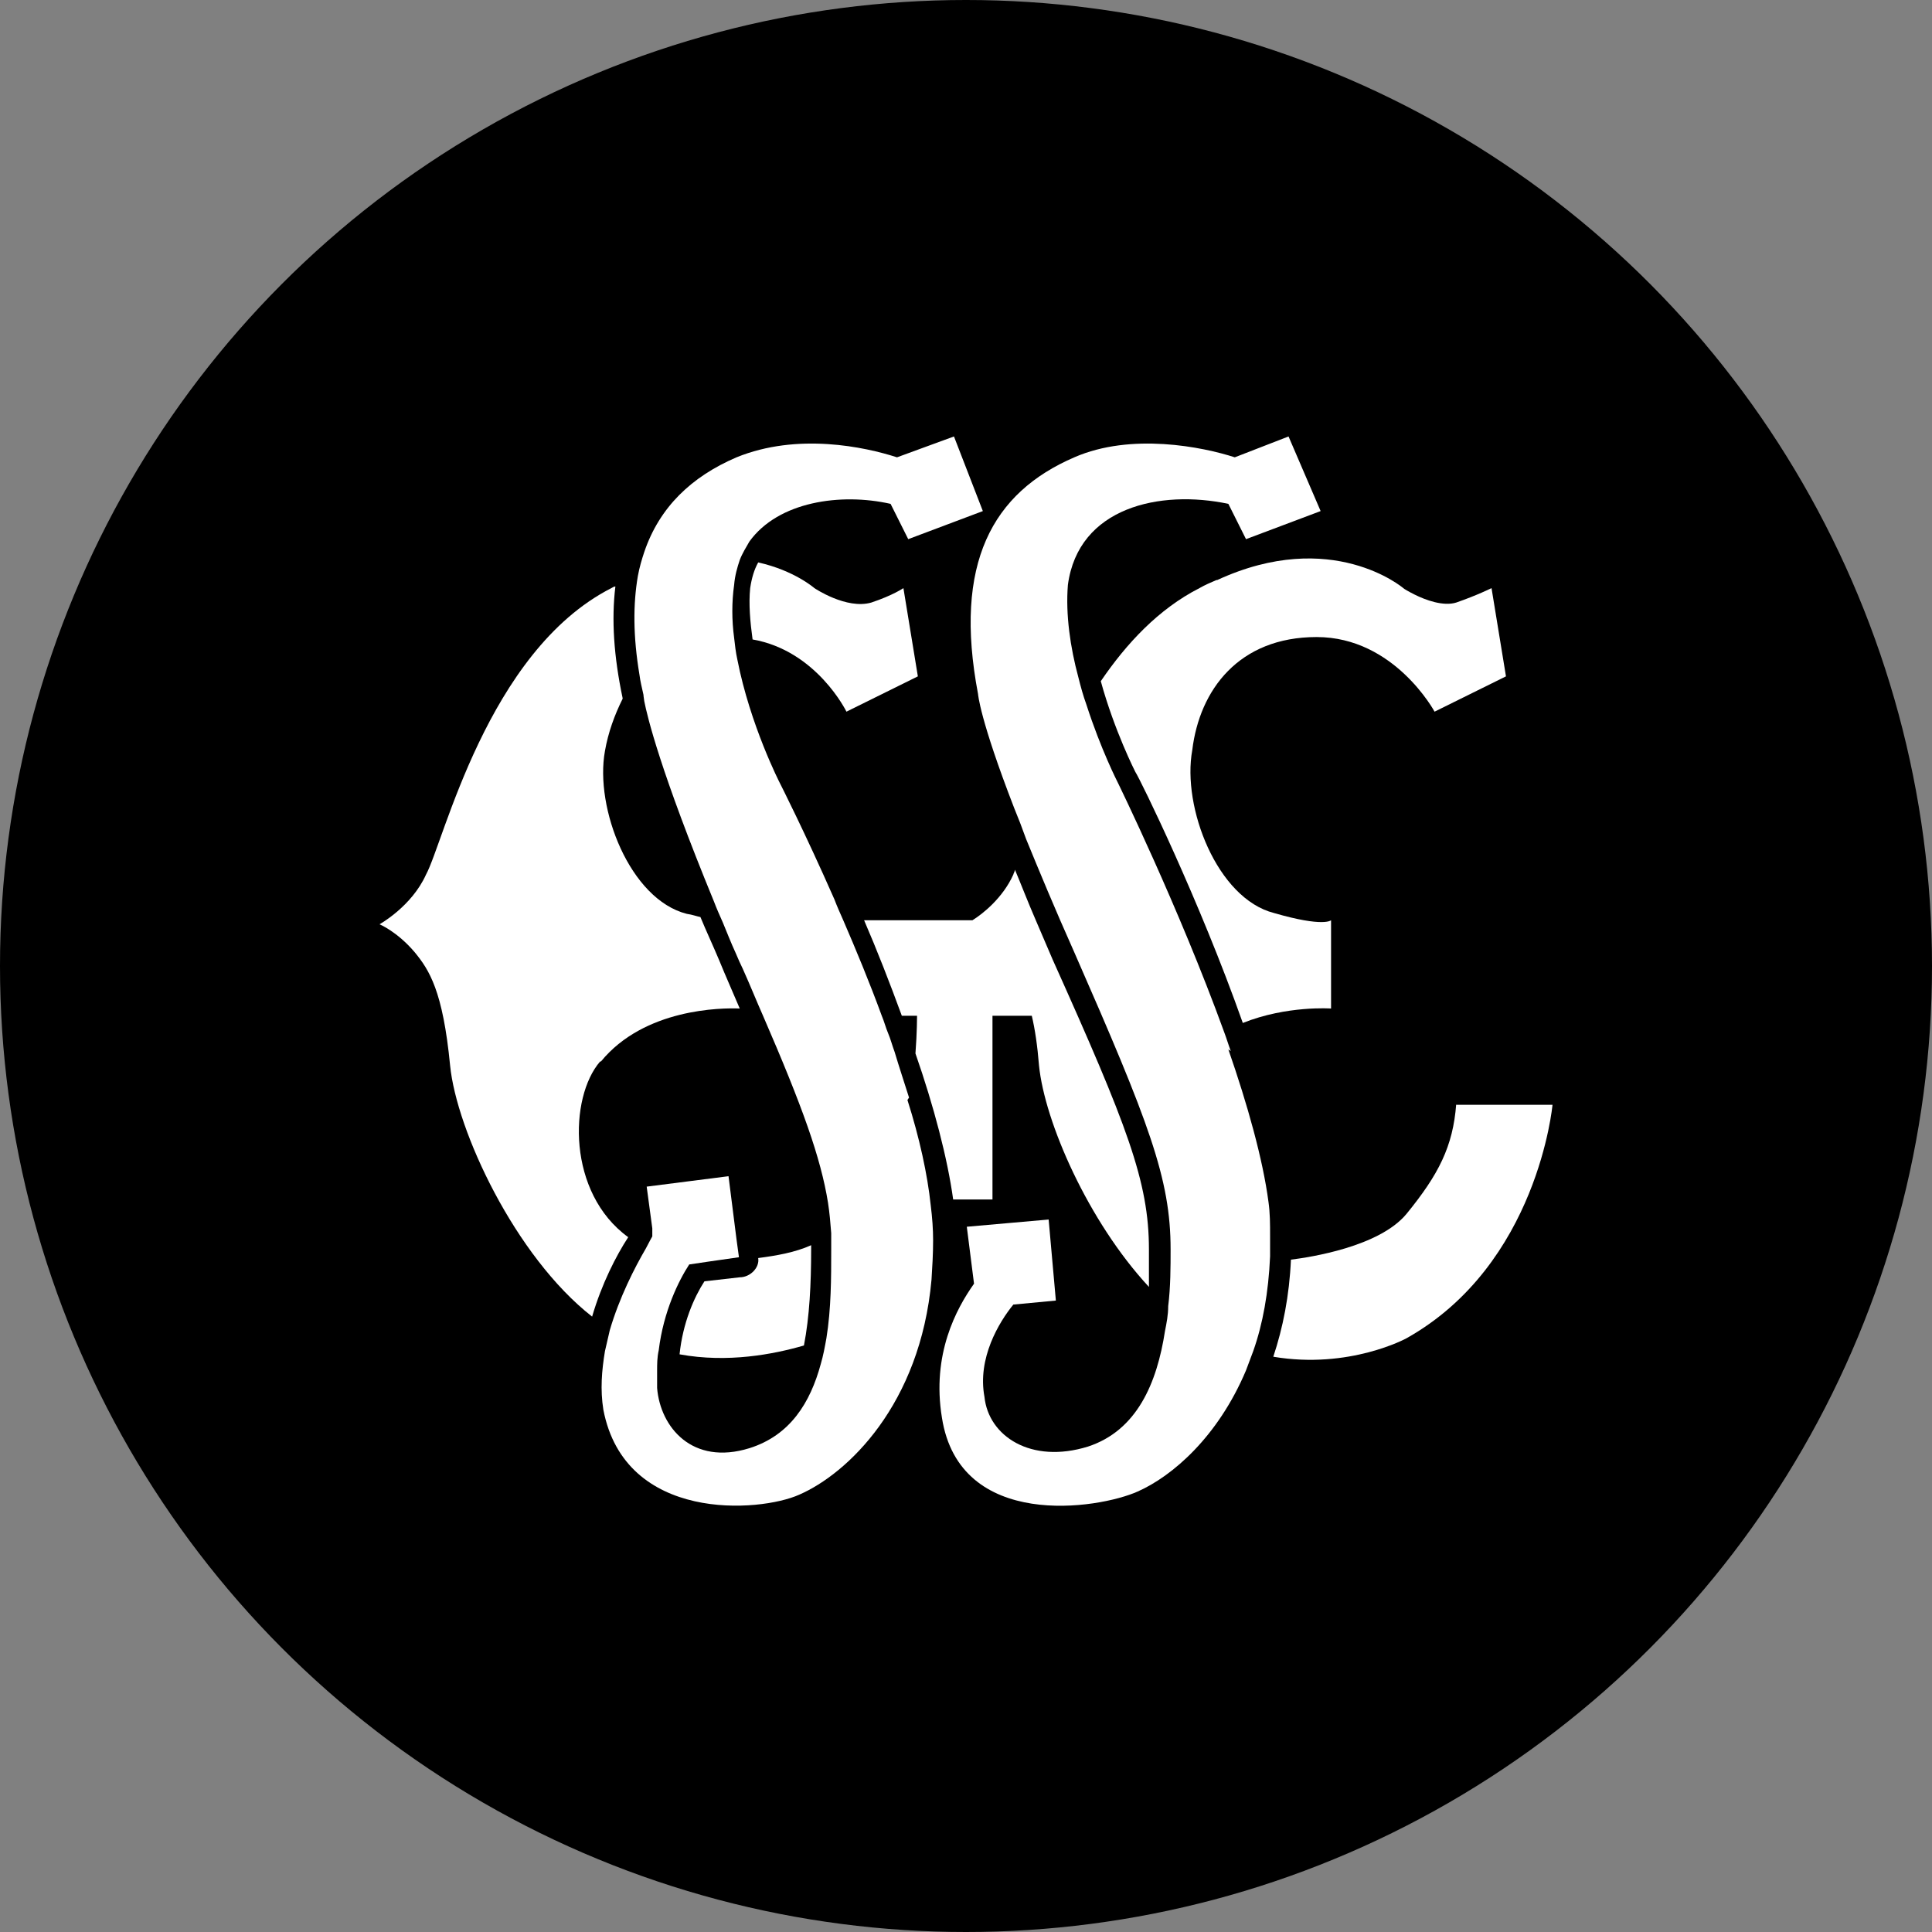
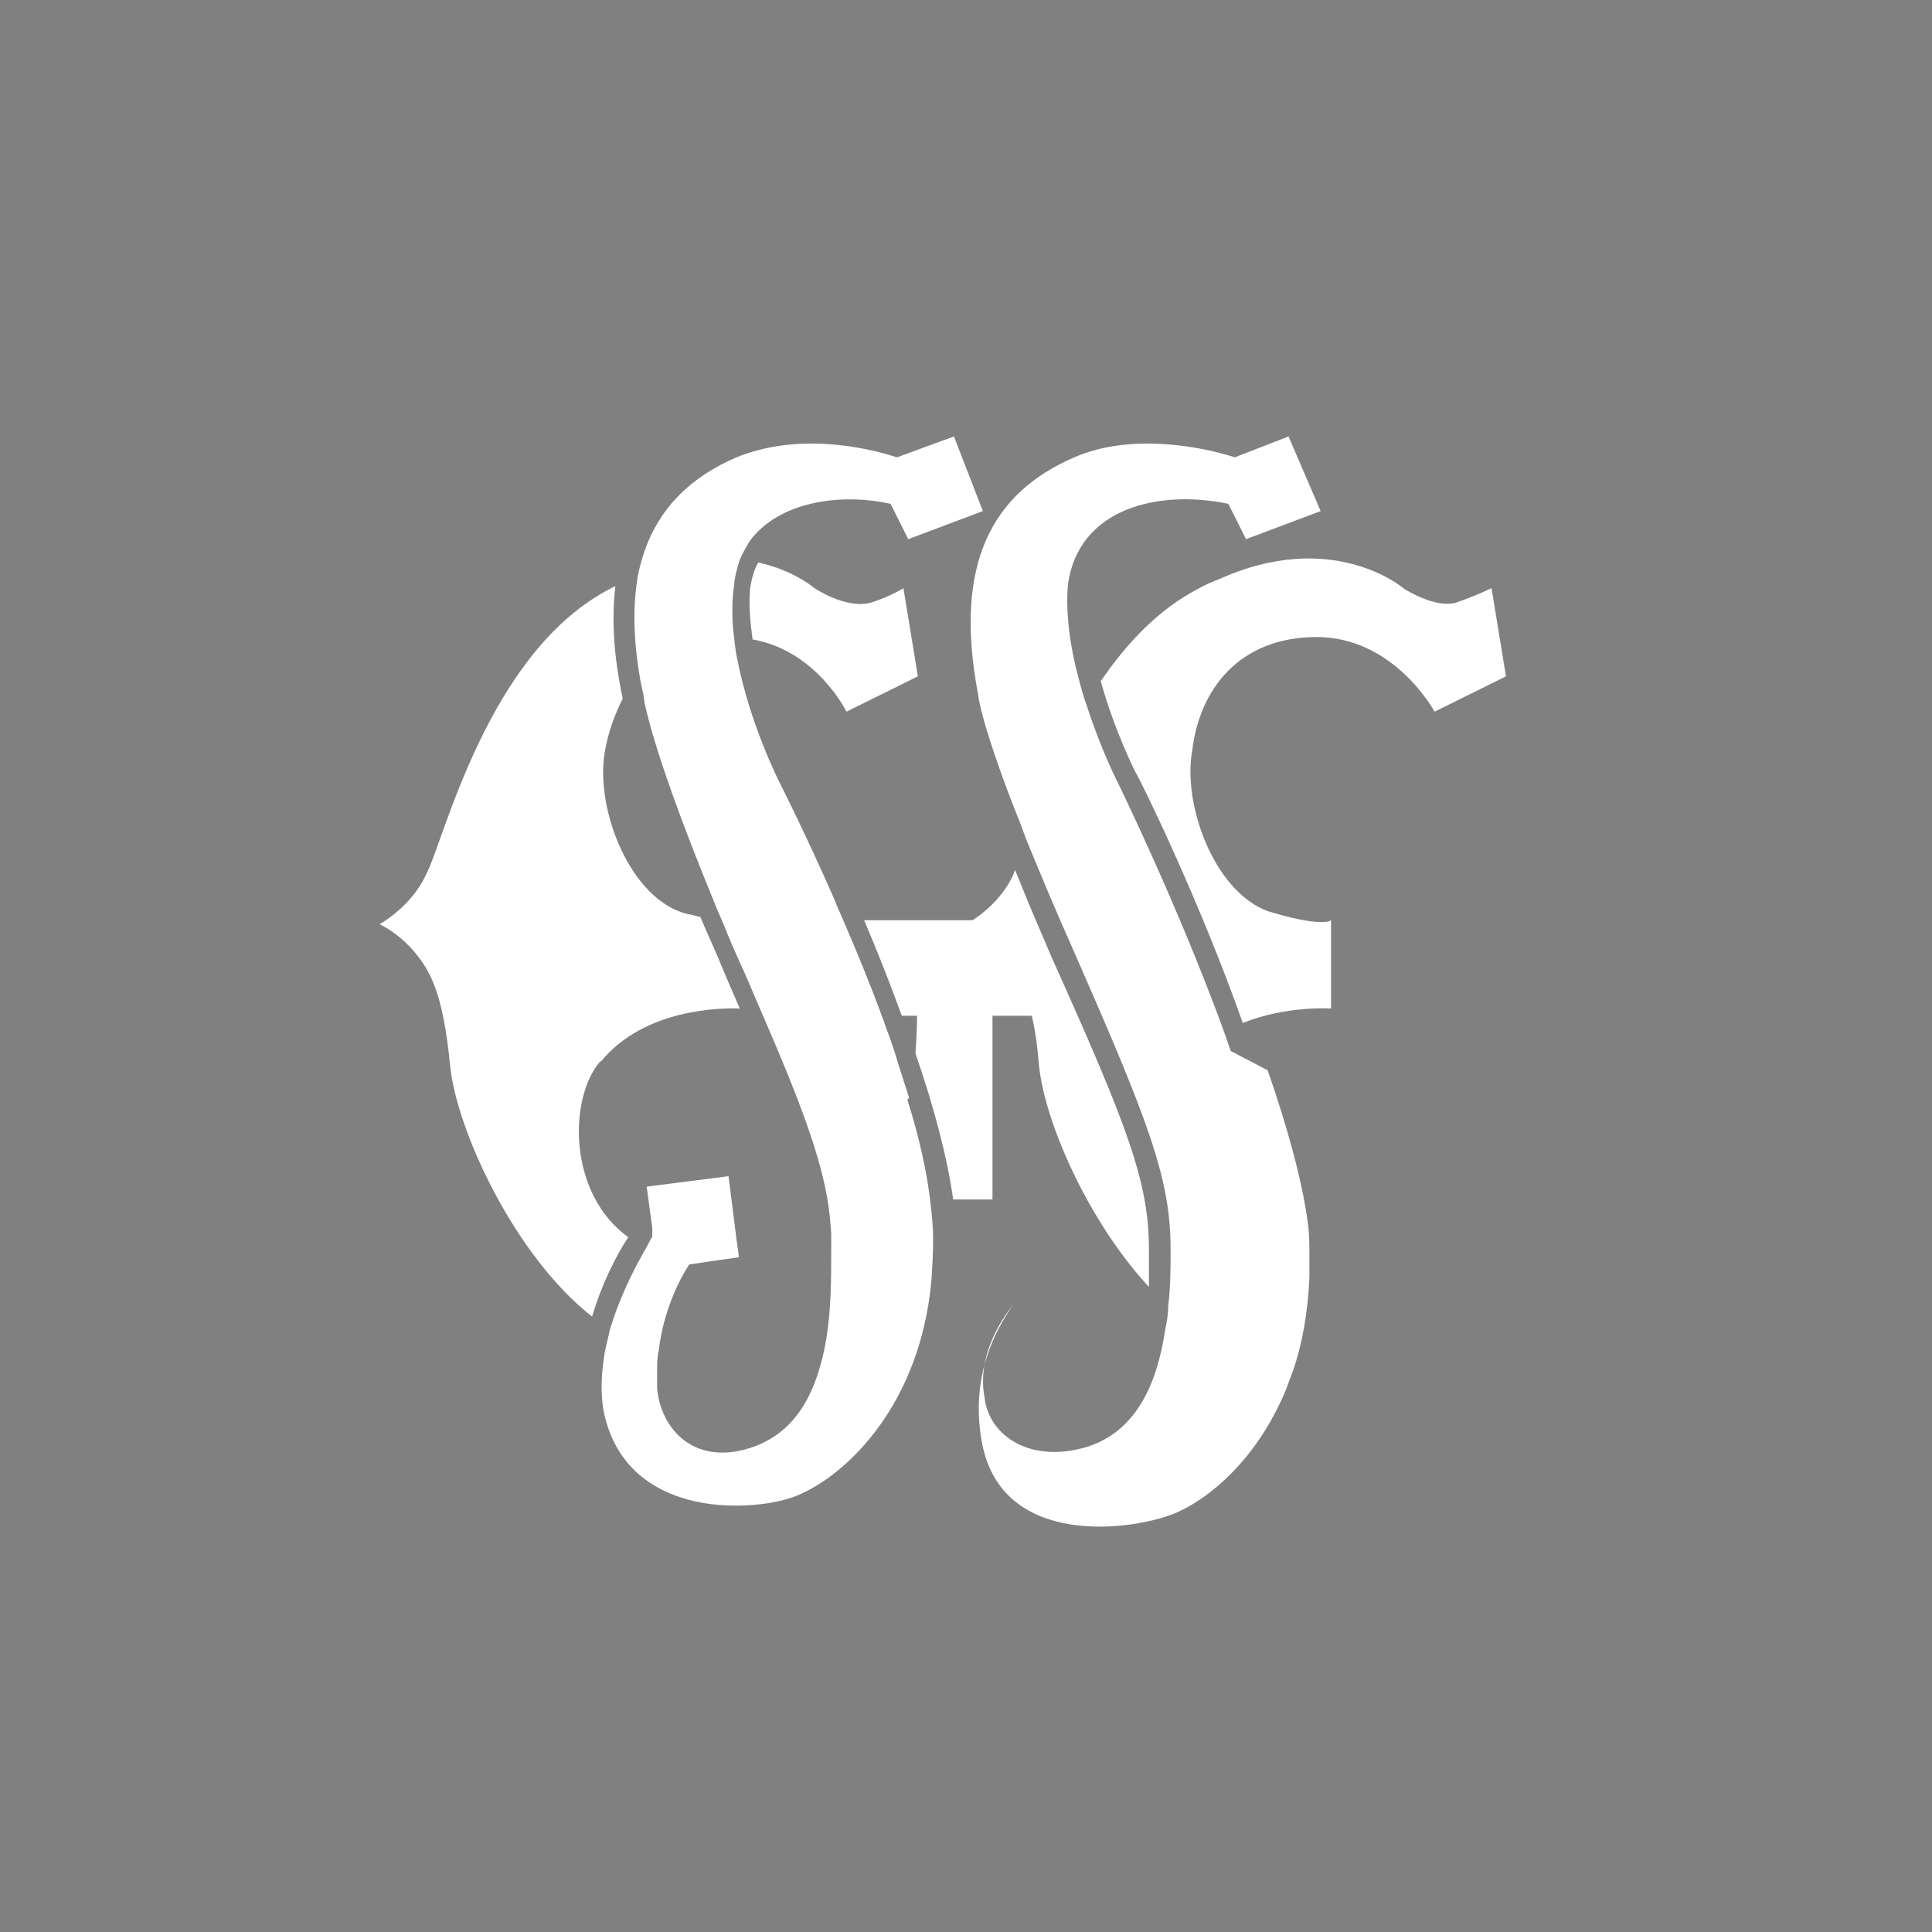
<svg xmlns="http://www.w3.org/2000/svg" id="_レイヤー_2" viewBox="0 0 24.08 24.08">
  <rect x="0" y="0" width="24.08" height="24.08" fill="#808080" stroke="none" />
  <g id="_内容">
-     <circle cx="12.04" cy="12.04" r="12.04" />
    <path d="M11.88,14.95s0,0,0,0h.49v-2.29h.49c.04.17.07.37.09.62.07.7.61,1.94,1.37,2.76,0-.15,0-.31,0-.47,0-.84-.27-1.54-1.2-3.61-.03-.07-.06-.14-.09-.21-.04-.09-.08-.19-.12-.28-.1-.23-.18-.44-.26-.63,0,.02-.02.05-.02.06-.13.29-.38.49-.51.57h-1.35c.16.37.32.78.47,1.19h.19s0,.21-.02.47c.23.66.4,1.31.47,1.82Z" style="fill:#fff;" />
    <path d="M7.49,13.23c.54-.66,1.5-.67,1.73-.66-.08-.19-.17-.39-.26-.61-.08-.19-.16-.36-.23-.53-.05-.01-.1-.03-.17-.04-.71-.18-1.15-1.32-1.02-2.03.04-.23.12-.45.22-.65,0,0,0-.01,0-.01-.11-.52-.14-.98-.09-1.39-.02,0-.03.01-.05.02-1.55.79-2.09,3.17-2.31,3.57-.18.4-.58.62-.58.62,0,0,.22.09.44.35.18.22.35.48.44,1.41.08.81.81,2.38,1.77,3.13.12-.41.3-.76.45-.99-.76-.55-.74-1.74-.35-2.19Z" style="fill:#fff;" />
-     <path d="M8.47,16.88c.6.11,1.17,0,1.55-.11.07-.36.09-.77.09-1.2,0-.02,0-.03,0-.05-.2.09-.43.13-.66.16.02.12-.1.24-.23.24l-.44.05c-.13.2-.27.52-.31.91Z" style="fill:#fff;" />
    <path d="M10.86,7.51c-.31.09-.71-.18-.71-.18,0,0-.25-.22-.7-.32-.05.09-.08.19-.1.32-.02.2,0,.42.03.64.8.14,1.17.9,1.17.9l.89-.44-.18-1.1s-.13.09-.4.18Z" style="fill:#fff;" />
    <path d="M15.16,7.23c-.07.03-.14.06-.21.1-.51.26-.91.69-1.23,1.16.17.62.43,1.13.43,1.13.06.09.8,1.6,1.34,3.13.55-.22,1.1-.18,1.1-.18v-1.1s-.09.09-.71-.09c-.71-.18-1.15-1.32-1.02-2.03.09-.75.58-1.41,1.55-1.41s1.47.93,1.47.93l.89-.44-.18-1.1s-.18.09-.44.18c-.16.05-.38-.03-.52-.1-.08-.04-.13-.07-.14-.08,0,0,0,0,0,0,0,0-.89-.76-2.32-.1Z" style="fill:#fff;" />
-     <path d="M18.15,13.76c-.04.53-.22.88-.62,1.37-.34.41-1.2.54-1.44.57-.02.45-.1.85-.22,1.21.95.16,1.66-.23,1.66-.23,1.64-.92,1.82-2.91,1.82-2.91h-1.2Z" style="fill:#fff;" />
-     <path d="M15.34,13.1c-.03-.08-.05-.15-.08-.23-.57-1.57-1.33-3.12-1.33-3.12,0,0-.21-.41-.39-.97-.04-.11-.07-.22-.1-.34-.1-.37-.16-.78-.13-1.15.13-.97,1.15-1.19,2-1.01l.22.44.93-.35-.4-.93-.67.26c-.4-.13-1.29-.31-2,0-1.02.44-1.51,1.32-1.2,2.95,0,0,.02.31.45,1.42.05.12.1.25.15.39.16.39.35.85.6,1.41.93,2.12,1.2,2.82,1.2,3.7,0,.22,0,.47-.03.71,0,.11-.02.21-.04.31-.1.65-.35,1.24-.96,1.44-.71.22-1.24-.13-1.29-.62-.09-.48.18-.93.36-1.15l.53-.05-.09-1.01-1.02.09.09.71c-.22.31-.53.88-.4,1.67.22,1.41,1.95,1.14,2.44.92.43-.19,1-.68,1.35-1.51.03-.08.06-.16.09-.24.12-.34.19-.73.21-1.18,0-.09,0-.17,0-.26,0-.14,0-.28-.02-.42-.07-.53-.26-1.21-.5-1.9Z" style="fill:#fff;" />
+     <path d="M15.34,13.1c-.03-.08-.05-.15-.08-.23-.57-1.57-1.33-3.12-1.33-3.12,0,0-.21-.41-.39-.97-.04-.11-.07-.22-.1-.34-.1-.37-.16-.78-.13-1.15.13-.97,1.15-1.19,2-1.01l.22.44.93-.35-.4-.93-.67.26c-.4-.13-1.29-.31-2,0-1.02.44-1.51,1.32-1.2,2.95,0,0,.02.31.45,1.42.05.12.1.25.15.39.16.39.35.85.6,1.41.93,2.12,1.2,2.82,1.2,3.7,0,.22,0,.47-.03.71,0,.11-.02.21-.04.31-.1.65-.35,1.24-.96,1.44-.71.22-1.24-.13-1.29-.62-.09-.48.18-.93.36-1.15c-.22.31-.53.88-.4,1.67.22,1.41,1.95,1.14,2.44.92.43-.19,1-.68,1.35-1.51.03-.08.06-.16.09-.24.12-.34.19-.73.21-1.18,0-.09,0-.17,0-.26,0-.14,0-.28-.02-.42-.07-.53-.26-1.21-.5-1.9Z" style="fill:#fff;" />
    <path d="M11.33,13.68c-.06-.19-.12-.37-.18-.57-.03-.08-.05-.16-.08-.23-.03-.07-.05-.15-.08-.22-.15-.41-.32-.82-.48-1.19-.04-.09-.08-.18-.11-.26-.37-.84-.68-1.45-.68-1.45,0,0-.37-.72-.53-1.54-.02-.09-.03-.18-.04-.27-.03-.22-.03-.45,0-.66.01-.12.04-.22.07-.31.03-.08.08-.16.12-.23.36-.5,1.14-.61,1.76-.47l.22.44.93-.35-.36-.93-.71.26c-.4-.13-1.24-.31-2,0-.56.24-.96.62-1.15,1.18-.03.09-.06.19-.08.3-.06.35-.06.75.02,1.23.01.08.03.16.05.25,0,0,0,.02.01.08.04.2.2.87.87,2.5.03.08.07.17.11.26.05.12.1.25.16.38.03.07.06.14.09.2.09.2.17.4.25.58.49,1.13.72,1.77.81,2.33.02.13.03.25.04.38,0,.07,0,.14,0,.21,0,.34,0,.73-.06,1.1-.02.11-.04.22-.07.32-.13.48-.38.89-.89,1.05-.71.22-1.11-.26-1.15-.75,0-.07,0-.14,0-.21,0-.09,0-.17.02-.26.06-.49.25-.87.38-1.07l.27-.04.35-.05-.03-.22-.1-.79-1.02.13.07.52v.1s-.05.09-.08.15c-.14.24-.33.61-.45,1.02-.02.09-.04.17-.06.26-.04.24-.06.48-.02.73.27,1.41,1.95,1.28,2.44,1.06.6-.26,1.51-1.12,1.65-2.68.01-.16.02-.32.02-.49,0-.14-.01-.28-.03-.44-.04-.38-.14-.84-.29-1.31Z" style="fill:#fff;" />
  </g>
</svg>